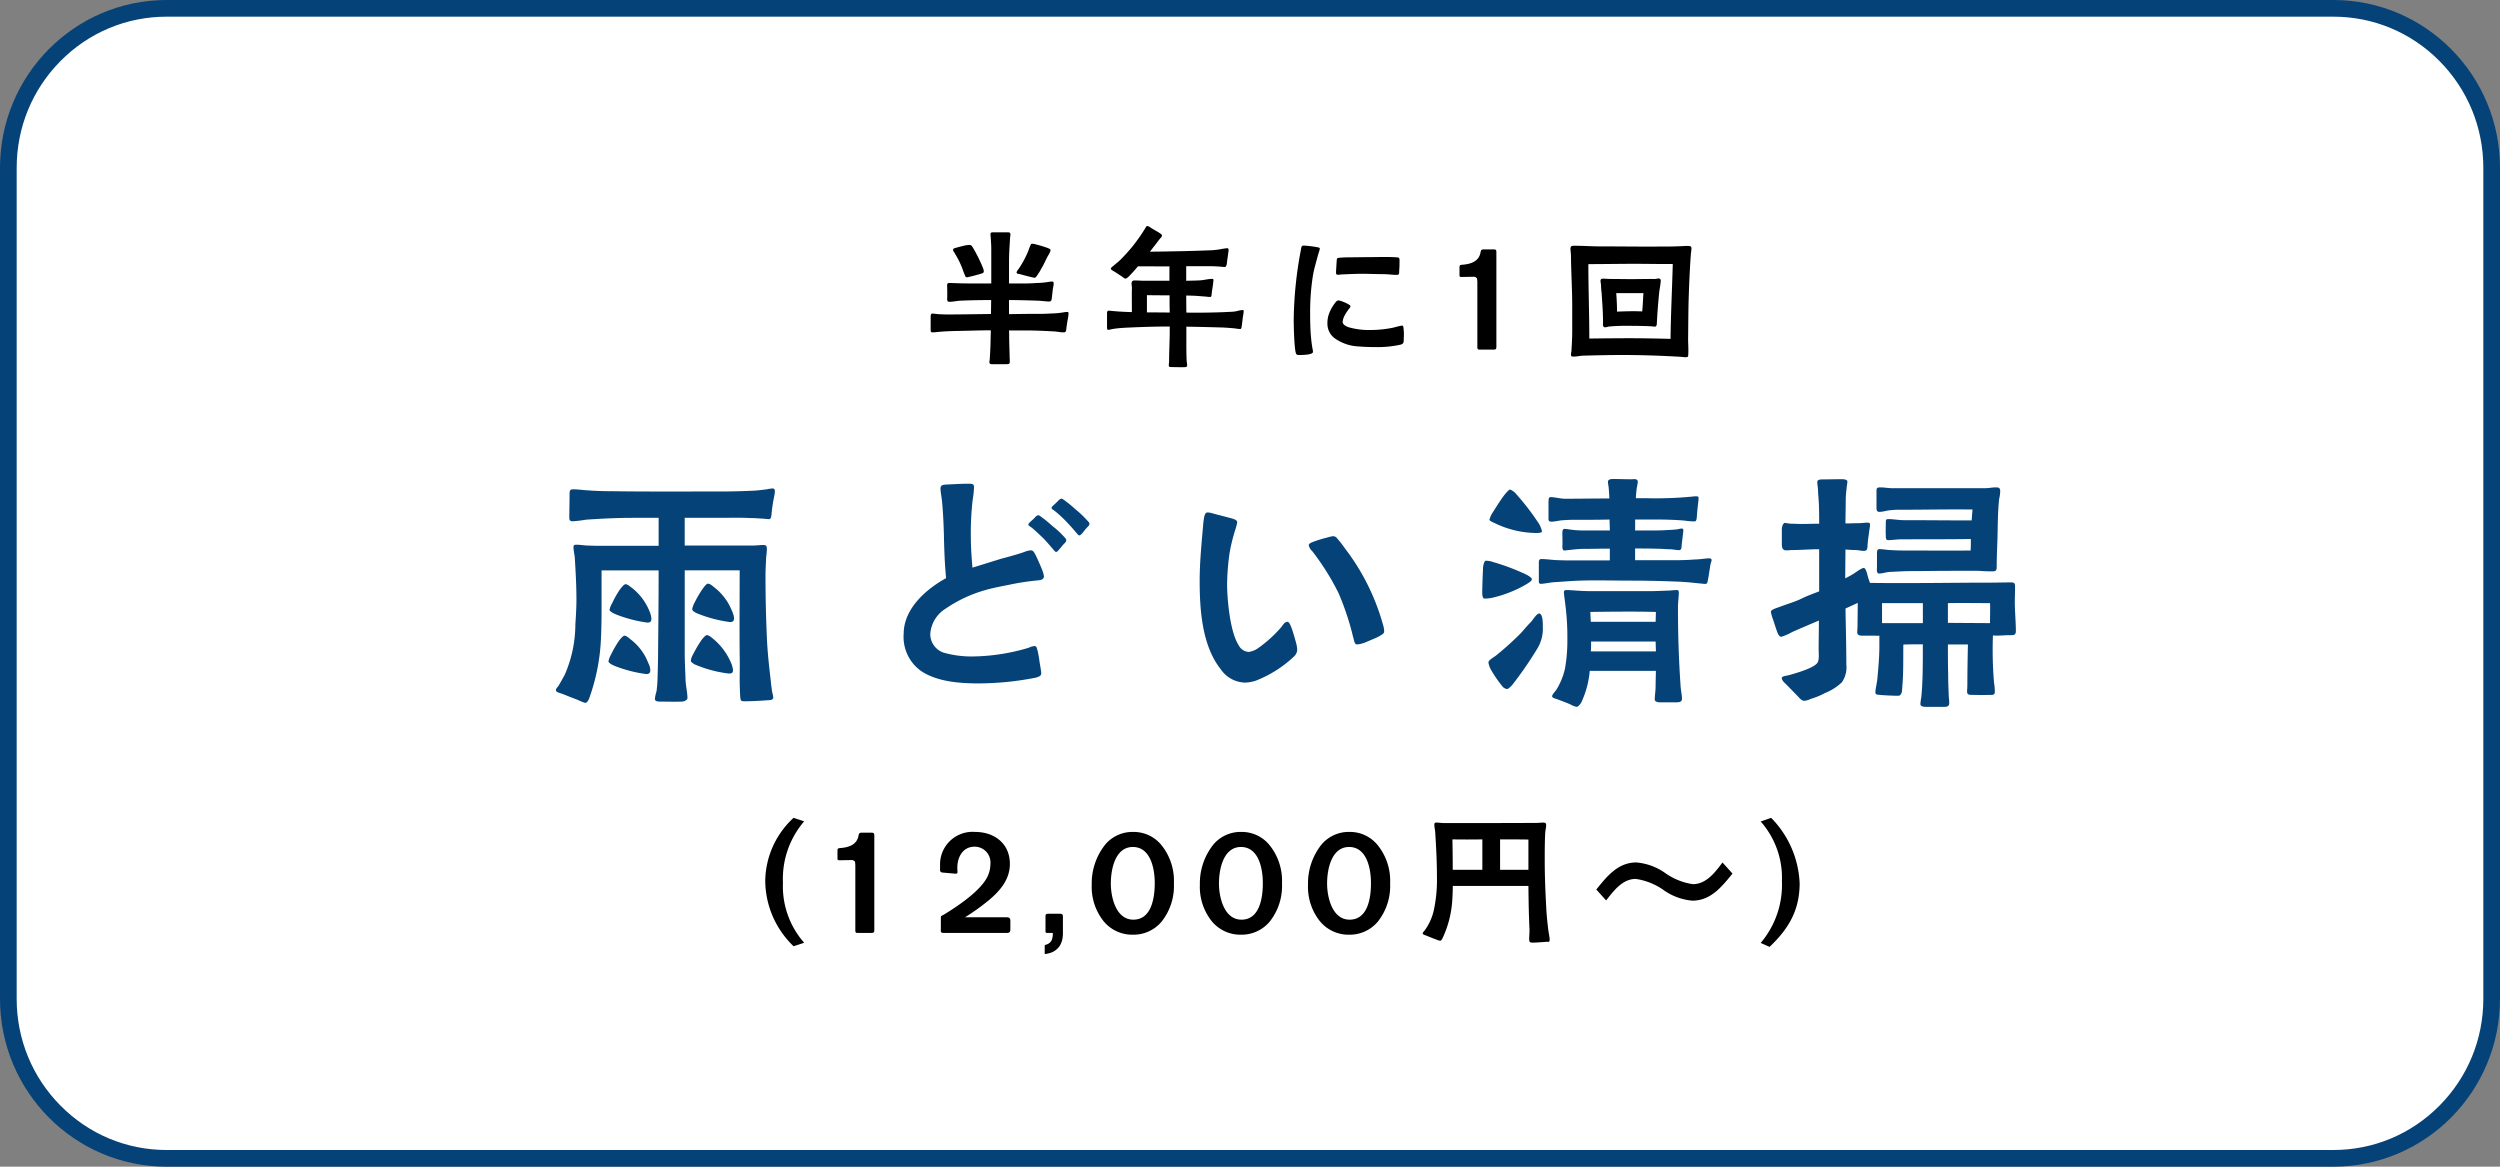
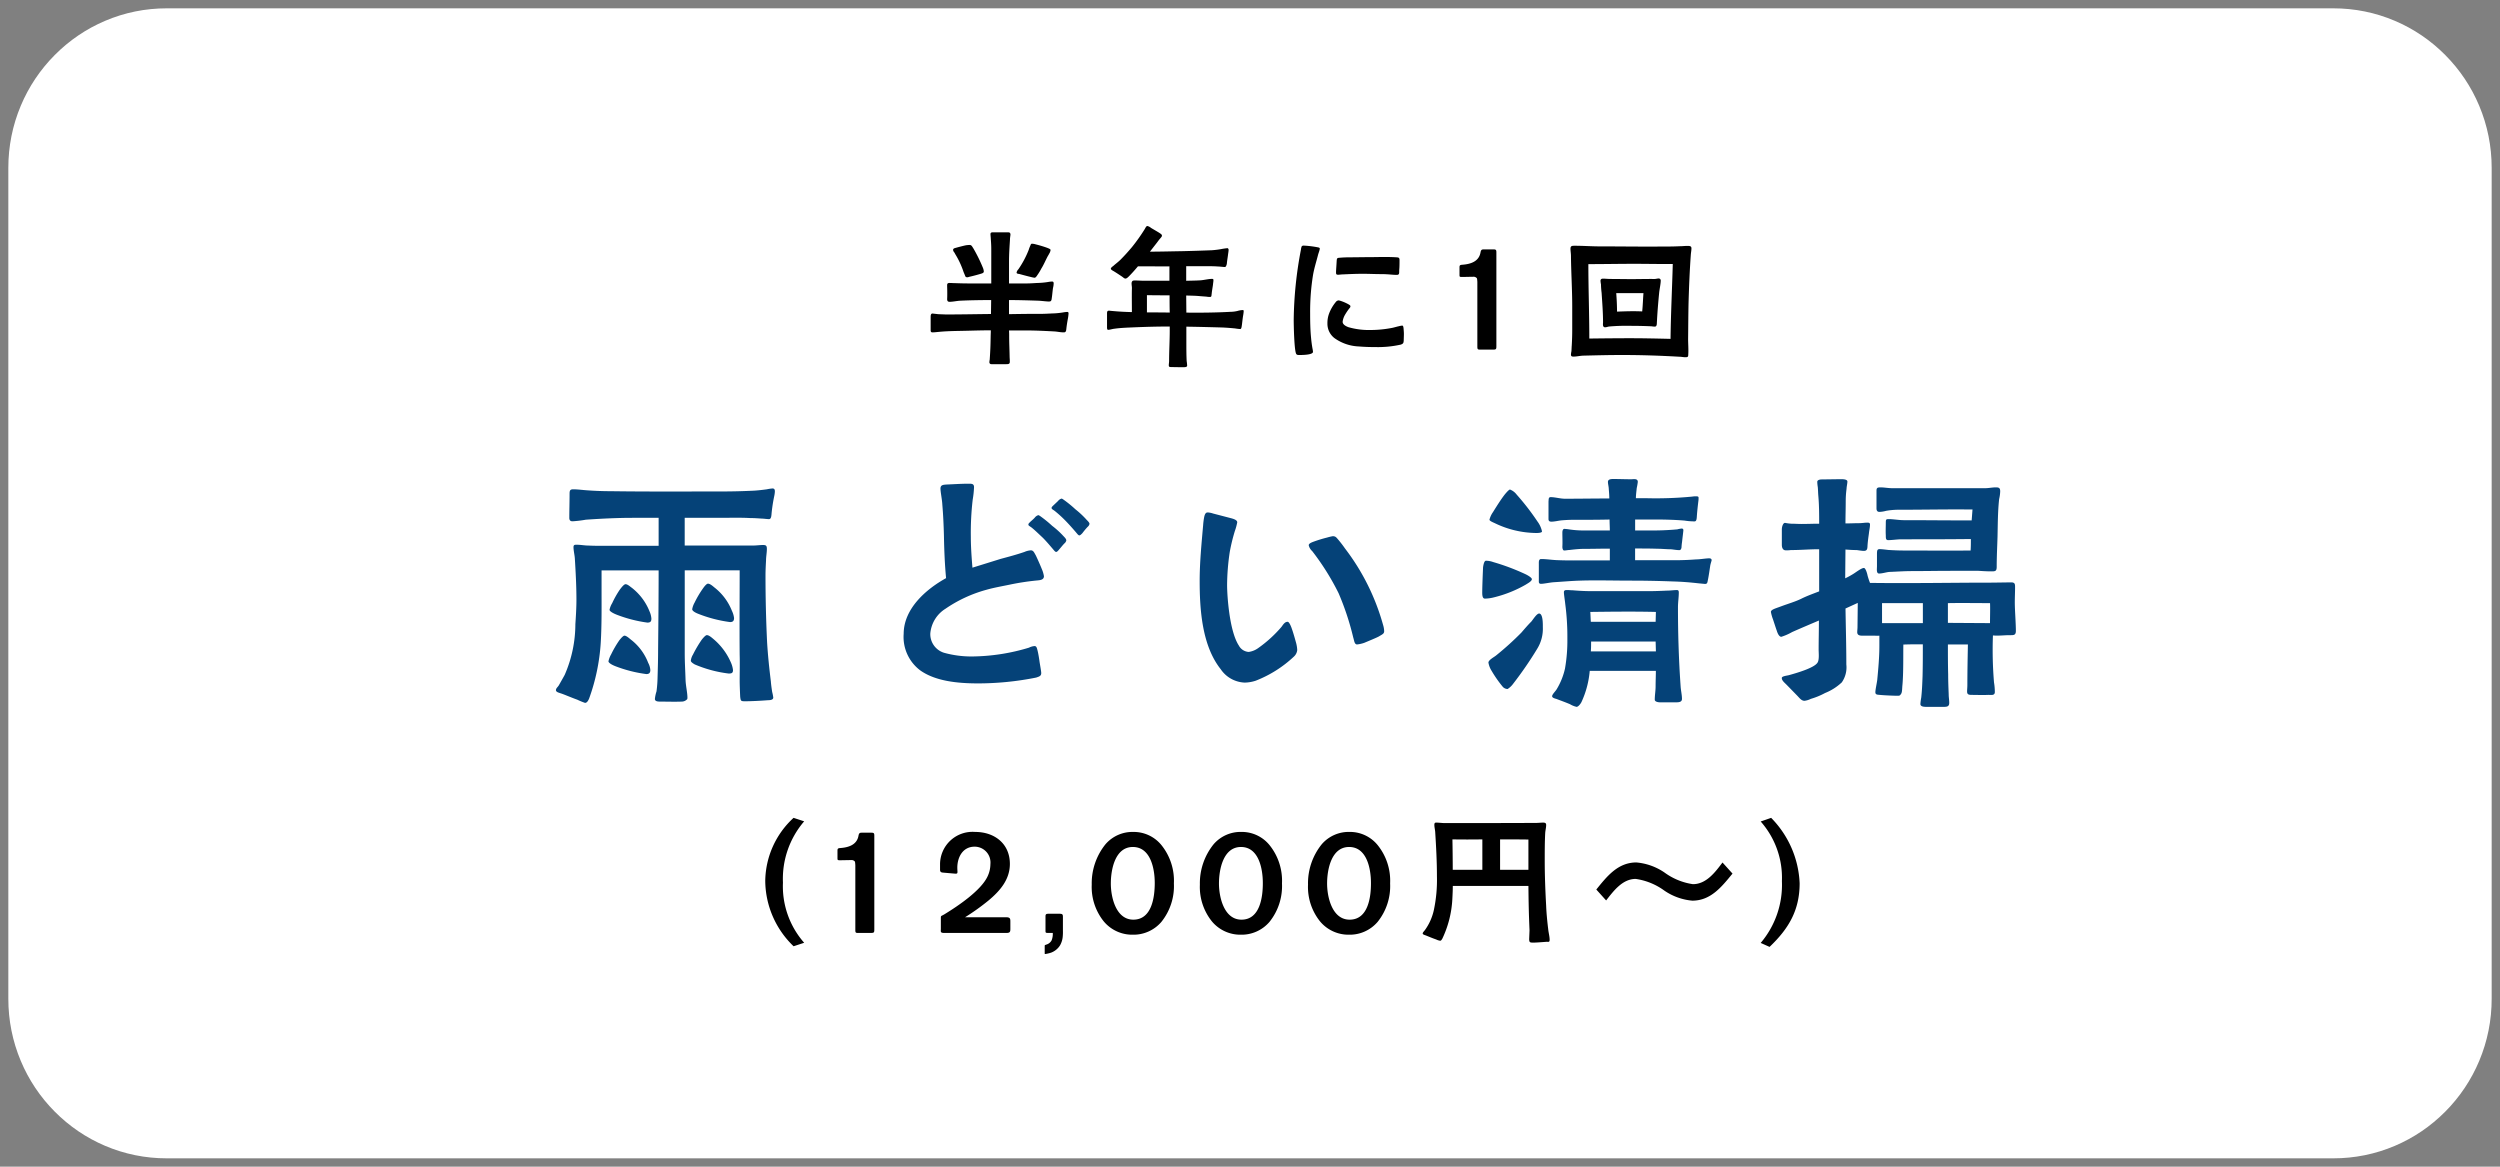
<svg xmlns="http://www.w3.org/2000/svg" width="300" height="140" viewBox="0 0 300 140">
  <rect x="0" y="0" width="300" height="140" fill="#808080" stroke="none" />
  <defs>
    <linearGradient id="linear-gradient" x1="0.5" x2="0.5" y2="1" gradientUnits="objectBoundingBox">
      <stop offset="0" stop-color="#fff" />
      <stop offset="1" stop-color="#fff" />
    </linearGradient>
  </defs>
  <g id="_共通_雨どい清掃_" data-name="【共通】「雨どい清掃」" transform="translate(-946.844 -5297.969)">
    <g id="ol">
      <g id="パス_17336" data-name="パス 17336" transform="translate(946.844 5297.969)" fill="url(#linear-gradient)">
        <path d="M 280 139 L 20 139 C 17.435 139 14.948 138.494 12.607 137.497 C 10.345 136.533 8.313 135.153 6.568 133.395 C 4.822 131.637 3.451 129.59 2.494 127.31 C 1.503 124.95 1 122.442 1 119.856 L 1 20.144 C 1 17.558 1.503 15.05 2.494 12.69 C 3.451 10.41 4.822 8.363 6.568 6.605 C 8.313 4.847 10.345 3.467 12.607 2.503 C 14.948 1.506 17.435 1 20 1 L 280 1 C 282.565 1 285.052 1.506 287.393 2.503 C 289.655 3.467 291.687 4.847 293.432 6.605 C 295.178 8.363 296.549 10.41 297.506 12.69 C 298.497 15.05 299 17.558 299 20.144 L 299 119.856 C 299 122.442 298.497 124.95 297.506 127.31 C 296.549 129.59 295.178 131.637 293.432 133.395 C 291.687 135.153 289.655 136.533 287.393 137.497 C 285.052 138.494 282.565 139 280 139 Z" stroke="none" />
-         <path d="M 20 2 C 15.195 2 10.676 3.885 7.277 7.309 C 3.874 10.737 2 15.295 2 20.144 L 2 119.856 C 2 124.705 3.874 129.263 7.277 132.691 C 10.676 136.115 15.195 138 20 138 L 280 138 C 284.805 138 289.324 136.115 292.723 132.691 C 296.126 129.263 298 124.705 298 119.856 L 298 20.144 C 298 15.295 296.126 10.737 292.723 7.309 C 289.324 3.885 284.805 2 280 2 L 20 2 M 20 0 L 280 0 C 291.046 0 300 9.019 300 20.144 L 300 119.856 C 300 130.981 291.046 140 280 140 L 20 140 C 8.954 140 0 130.981 0 119.856 L 0 20.144 C 0 9.019 8.954 0 20 0 Z" stroke="none" fill="#054278" />
      </g>
      <path id="パス_17333" data-name="パス 17333" d="M8.455.7h1.8c.19,0,.418,0,.418-.247.019-.171-.019-.494-.019-.684C10.64-1.2,10.6-1.748,10.6-2.717c0-.152,0-.38-.019-.627h2.109c1.1,0,2.2.057,3.287.114.4.019.76.114,1.159.114.285.019.3-.209.323-.4.038-.38.114-.855.19-1.254a5.2,5.2,0,0,0,.076-.608c0-.133-.038-.19-.171-.19a4.048,4.048,0,0,0-.475.057,9.412,9.412,0,0,1-1.026.114c-.646.019-1.273.076-1.919.057-1.178,0-2.375.019-3.553.038V-6.992c1.159,0,2.337.038,3.515.076.437.019,1.083.114,1.33.095.209,0,.266-.152.285-.4.057-.323.1-.931.152-1.235a2.392,2.392,0,0,0,.076-.513c0-.171-.038-.247-.209-.247a3.612,3.612,0,0,0-.475.057A9.321,9.321,0,0,1,14-9.044c-.418.019-.836.057-1.273.057H10.583v-2.546c0-1.026.057-1.786.114-2.717,0-.228.057-.494.057-.589,0-.285-.171-.285-.38-.285H8.7c-.209,0-.342.019-.342.228,0,.133.038.418.038.551.057.779.057.969.057,1.539v3.819H5.681c-.57,0-1.1-.019-1.653-.038-.19,0-.38-.019-.57-.019-.342,0-.3.171-.3.475.019.456.019,1.2,0,1.444,0,.209.057.342.285.342.418,0,.874-.114,1.311-.133,1.216-.057,2.451-.076,3.686-.076L8.417-5.32c-1.824.019-3.648.057-5.453.057-.3-.019-.608-.019-.893-.038l-.665-.076c-.209,0-.228.209-.228.456v1.558c0,.171.057.247.228.247.247,0,.494-.038.741-.057.76-.076,1.52-.1,2.28-.114,1.33-.019,2.641-.076,3.971-.076,0,.3-.019.608-.019.779C8.36-1.463,8.341-.95,8.265.171a1.467,1.467,0,0,0-.038.285A.224.224,0,0,0,8.455.7ZM5.529-9.728c.133.019.19-.038.38-.076.342-.076.988-.247,1.349-.361.171-.057.285-.095.3-.266a1.576,1.576,0,0,0-.133-.494,18.486,18.486,0,0,0-1.14-2.3c-.133-.19-.19-.38-.437-.38a3.71,3.71,0,0,0-.437.038c-.361.076-.931.228-1.273.323-.133.038-.247.076-.266.209a.419.419,0,0,0,.114.285,1.417,1.417,0,0,1,.133.228A10.2,10.2,0,0,1,5.13-10.355l.152.361C5.339-9.861,5.339-9.747,5.529-9.728Zm8.113.057c.171,0,.3-.266.4-.4a6.241,6.241,0,0,0,.418-.7c.3-.475.513-1.007.779-1.5.076-.114.152-.266.228-.4a1.043,1.043,0,0,0,.1-.323c0-.114-.171-.171-.4-.266a14.253,14.253,0,0,0-1.387-.418,1.759,1.759,0,0,0-.437-.076c-.152,0-.152.133-.228.285a3.539,3.539,0,0,0-.171.456A11.429,11.429,0,0,1,11.7-10.678a.754.754,0,0,0-.209.38c0,.171.247.152.38.19.342.095.912.247,1.311.342A3.954,3.954,0,0,0,13.642-9.671ZM31.521,1.064c.152,0,.437,0,.437-.19A4.906,4.906,0,0,0,31.9.323c-.038-.741-.038-1.52-.038-2.261V-3.8c1.387.019,2.793.057,4.2.095.608.019,1.2.076,1.634.114a5.435,5.435,0,0,0,.627.076c.152,0,.171-.266.209-.513.038-.3.076-.684.133-1.045a4.817,4.817,0,0,0,.076-.551c0-.133-.019-.171-.114-.171a2.708,2.708,0,0,0-.646.114,3.889,3.889,0,0,1-.836.1c-1.71.095-3.5.114-5.282.095l-.019-2.052c.551.019,1.1.019,1.653.076l.76.057a2.348,2.348,0,0,0,.475.038c.171-.019.133-.171.171-.38.019-.266.114-.8.152-1.064.019-.247.057-.38.057-.57,0-.133-.057-.152-.171-.152-.418,0-.912.133-1.368.171-.57.038-1.159.038-1.729.057v-1.748h2.945c.456,0,.589.019,1.007.038.228.019.551.057.7.057.114,0,.209-.266.228-.418.019-.285.095-.7.133-1.007.019-.19.076-.456.076-.646,0-.057-.057-.19-.133-.19a7.021,7.021,0,0,0-.779.114,10.529,10.529,0,0,1-1.083.133c-.893.038-2.717.095-3.629.114-1.273.019-2.546.057-3.819.057l.741-.95c.171-.209.3-.418.475-.608.057-.076.228-.247.228-.342,0-.171-.133-.228-.266-.323s-.7-.418-1.045-.627a1.056,1.056,0,0,0-.437-.228c-.152,0-.247.266-.323.38a21.326,21.326,0,0,1-1.539,2.166c-.437.513-.817.95-1.387,1.52-.247.247-.589.494-.836.722-.1.076-.3.209-.3.342,0,.095.19.209.266.247.266.152.665.418,1.064.684.19.133.285.247.418.247s.247-.1.418-.266c.285-.285.665-.7,1.083-1.2,1.254-.019,2.527.019,3.781,0V-9.31H26.676c-.209,0-.988-.057-1.178-.019-.133.019-.209.19-.209.323,0,.228.057.456.038.684-.019.893,0,1.843,0,2.774-.779-.019-1.558-.057-2.337-.133-.095,0-.323-.038-.437-.038-.209.019-.209.171-.209.4v1.672c.019.114,0,.228.171.228.228-.019.494-.114.722-.133.8-.114,1.615-.133,2.432-.171,1.406-.057,2.793-.095,4.2-.095v.494c0,1.216-.076,2.432-.076,3.648,0,.171-.038.342-.038.513,0,.228.152.209.323.209C30.552,1.064,31.35,1.064,31.521,1.064ZM29.868-5.491c-.912-.019-1.824-.019-2.736-.019V-7.581c1.045.019,1.881.019,2.717.019C29.849-6.821,29.849-6.175,29.868-5.491ZM54.606-1.349a12.645,12.645,0,0,0,3-.3c.3-.114.323-.209.342-.513,0-.152.019-.532.019-.779,0-.19-.019-.361-.038-.627-.019-.171-.038-.361-.171-.361a2.95,2.95,0,0,0-.4.076c-.266.057-.57.152-.76.19A13.683,13.683,0,0,1,53.96-3.4a8.816,8.816,0,0,1-2.66-.342c-.4-.152-.684-.361-.684-.646a2.188,2.188,0,0,1,.285-.836,6.463,6.463,0,0,1,.513-.76c.095-.114.133-.152.133-.247.019-.095-.076-.152-.19-.228a5.15,5.15,0,0,0-.931-.418,1.709,1.709,0,0,0-.3-.076.486.486,0,0,0-.342.209A4.845,4.845,0,0,0,49-5.4a3.245,3.245,0,0,0-.209,1.2,2.173,2.173,0,0,0,.836,1.767,5.372,5.372,0,0,0,2.926,1.007C53.238-1.368,53.922-1.349,54.606-1.349Zm-9.2.95c.3,0,1.653,0,1.653-.38a2.623,2.623,0,0,0-.057-.38c-.076-.418-.133-.855-.171-1.273-.1-1.007-.114-2.033-.114-3.059a27.258,27.258,0,0,1,.342-4.484c.133-.8.38-1.558.589-2.375.057-.228.114-.361.171-.551a2.118,2.118,0,0,0,.057-.247c0-.133-.133-.152-.228-.171a11.756,11.756,0,0,0-1.71-.209c-.171,0-.247.076-.266.19a1.262,1.262,0,0,0-.057.285A46.934,46.934,0,0,0,44.745-4.6c0,.532.057,3.838.323,4.1C45.144-.4,45.277-.4,45.41-.4Zm11.7-9.614c.361,0,.285-.247.3-.57.038-.38.038-.8.038-1.178,0-.3-.076-.342-.361-.361-1.178-.076-2.318-.019-3.477-.019-.7,0-1.387.019-2.147.019-.418,0-.817.019-1.273.057-.228.019-.266.076-.285.4-.019.418-.076,1.1-.076,1.311s0,.323.247.323c.171,0,.342-.038.513-.038.817-.038,1.653-.076,2.47-.076.7,0,1.425.038,2.128.038C56.126-10.108,56.563-10.013,57.114-10.013ZM67.165-1.045h1.482c.4,0,.418-.057.418-.456v-11.21c0-.266-.038-.361-.323-.361h-1.2c-.209,0-.323.038-.38.361-.19,1.083-1.159,1.406-2.2,1.482-.285.019-.323.095-.323.323v.874c0,.247.019.266.3.266.437,0,.874-.019,1.311-.019a.522.522,0,0,1,.456.152c.057.057.057.247.076.456v7.752C66.785-1.064,66.823-1.045,67.165-1.045Zm24.567.912c.323,0,.361-.057.361-.361.038-.57-.019-1.254-.019-1.824.019-1.52.019-3.021.057-4.522.057-1.9.133-3.724.266-5.586.019-.266.076-.513.076-.779,0-.3-.266-.285-.513-.285-.285,0-.589.038-.893.038-.76.038-1.539.038-2.3.038-2.413.019-4.864-.019-7.277-.019-1.007,0-2-.076-3-.076-.342,0-.532,0-.532.361,0,.266.057.551.057.855.019,2.014.152,4.028.152,6.061V-3.42q0,.941-.057,1.881c-.019.228-.019.456-.038.684a2.883,2.883,0,0,0-.057.4c0,.209.114.247.3.247.38,0,.76-.095,1.14-.114C81.035-.361,82.593-.4,84.17-.4c2.318,0,4.56.076,6.878.209C91.276-.19,91.5-.133,91.732-.133ZM83.543-5.605c0-.741-.038-1.5-.095-2.223,1.1,0,2.166.019,3.268,0-.057.722-.076,1.463-.152,2.2C85.557-5.681,84.569-5.643,83.543-5.605ZM82.118-3.724c.152,0,.323-.076.494-.095A23.407,23.407,0,0,1,85.177-3.9q1.254,0,2.508.057a2.835,2.835,0,0,0,.4.038c.266-.019.228-.342.247-.608.057-1.14.152-2.28.266-3.439.038-.4.19-1.1.19-1.463a.24.24,0,0,0-.266-.266c-.152,0-.3.057-.456.057H87.5c-.741,0-1.482.019-2.2.019-.855,0-1.691-.019-2.546-.019-.3,0-.589-.038-.893-.038-.19,0-.3.076-.3.266a3.154,3.154,0,0,0,.057.418,9.319,9.319,0,0,0,.076,1.026c.076,1.178.171,2.375.171,3.553C81.852-4.085,81.8-3.724,82.118-3.724Zm7.847,1.387c-1.653-.038-3.211-.076-4.864-.076-1.615,0-3.268.019-4.883.038,0-3-.114-5.947-.114-8.93,1.843,0,3.686-.038,5.529-.038,1.52,0,3.078.038,4.6.019C90.155-8.322,90-5.434,89.965-2.337Z" transform="translate(1057.344 5340.969)" />
      <path id="パス_17334" data-name="パス 17334" d="M5.7,1.344c.256,0,.384-.288.48-.48a24.043,24.043,0,0,0,1.408-6.72c.128-2.144.1-4.288.1-6.4v-2.3h6.848c0,3.2-.032,6.4-.064,9.632,0,1.056-.032,2.144-.064,3.232a14.561,14.561,0,0,1-.128,1.664,4.052,4.052,0,0,0-.192.9c0,.32.416.32.672.32.832,0,1.7.032,2.528,0a.893.893,0,0,0,.64-.256c.064-.032.064-.16.064-.224,0-.576-.192-1.376-.224-2.08-.032-1.088-.1-2.144-.1-3.232V-14.56h6.592c0,3.392-.032,6.752,0,10.144.032,1.056,0,2.112,0,3.168,0,.256.032,1.28.064,1.888.064.448.064.512.544.512.864,0,1.984-.064,2.816-.128.224,0,.608-.032.608-.32A4.968,4.968,0,0,0,28.16.032c-.064-.416-.128-.864-.16-1.28-.192-1.568-.352-3.1-.448-4.672-.128-2.656-.192-5.344-.192-8,0-.608.032-1.216.064-1.824,0-.448.1-.928.1-1.376,0-.352-.064-.48-.448-.48s-.8.064-1.216.064H17.664v-3.328H22.24c1.088,0,2.176-.032,3.3.032.48,0,.9.032,1.376.064.224,0,.64.064.864.064.288,0,.288-.448.32-.8a18.969,18.969,0,0,1,.32-2.016,3.191,3.191,0,0,0,.064-.512c0-.224-.064-.352-.288-.352a4.855,4.855,0,0,0-.672.1c-.48.064-.992.128-1.5.16-1.28.064-2.592.1-3.872.1-4.416,0-8.864.032-13.28-.032-.928,0-1.888-.032-2.816-.1-.576-.032-1.216-.128-1.792-.128-.416,0-.416.256-.416.608,0,.928-.032,1.888-.032,2.816,0,.256.1.416.384.416a14.5,14.5,0,0,0,1.6-.192c1.856-.128,3.776-.224,5.664-.224h3.072v3.36H8.064c-.64,0-1.28,0-1.92-.032-.48,0-.96-.1-1.44-.1-.224,0-.384,0-.384.288,0,.416.128.9.16,1.344.1,1.632.192,3.3.192,4.96,0,.992-.064,1.984-.128,2.944a15.233,15.233,0,0,1-1.28,6.08c-.1.192-.448.8-.7,1.248-.16.256-.352.352-.352.608.032.224.384.288.544.352C3.1.288,4.032.7,4.768.96A8.388,8.388,0,0,0,5.7,1.344Zm7.36-3.456c.32,0,.48-.128.48-.48a2.078,2.078,0,0,0-.256-.864,6.389,6.389,0,0,0-2.112-2.816c-.192-.16-.512-.448-.736-.448-.128,0-.352.224-.608.544a12.422,12.422,0,0,0-.992,1.7,2.849,2.849,0,0,0-.32.832c0,.16.32.384.8.576A16,16,0,0,0,13.056-2.112Zm.128-6.176c.352,0,.48-.128.48-.48a2.649,2.649,0,0,0-.224-.864A6.739,6.739,0,0,0,11.3-12.48c-.192-.128-.48-.416-.736-.416-.16,0-.416.288-.7.672a11.3,11.3,0,0,0-.9,1.6,2.469,2.469,0,0,0-.32.8c0,.16.352.384.832.576A16.212,16.212,0,0,0,13.184-8.288Zm9.76,6.112c.352,0,.512-.064.512-.416A3.076,3.076,0,0,0,23.2-3.52a7.607,7.607,0,0,0-2.112-2.816c-.192-.16-.512-.448-.768-.448-.128,0-.352.224-.608.544a14.591,14.591,0,0,0-1.056,1.792,1.77,1.77,0,0,0-.256.736c0,.128.192.288.48.448A14.892,14.892,0,0,0,22.944-2.176Zm.16-6.176c.32,0,.48-.128.48-.48a2.7,2.7,0,0,0-.256-.864,6.637,6.637,0,0,0-2.112-2.816c-.192-.16-.512-.448-.768-.448-.128,0-.352.224-.576.544a11.694,11.694,0,0,0-1.024,1.728,2.4,2.4,0,0,0-.288.8c0,.16.256.352.64.512A16.061,16.061,0,0,0,23.1-8.352ZM52.832-.992a35.416,35.416,0,0,0,7.008-.7c.384-.128.608-.192.608-.544,0-.16-.1-.736-.192-1.28C60.192-4,60.1-4.576,60-4.96c-.064-.224-.1-.512-.352-.512a1.78,1.78,0,0,0-.672.192,24.218,24.218,0,0,1-6.784,1.056,12.269,12.269,0,0,1-3.424-.448,2.344,2.344,0,0,1-1.632-2.3A3.887,3.887,0,0,1,48.96-9.952a16.226,16.226,0,0,1,4.9-2.272c.9-.256,1.824-.416,2.752-.608a29.9,29.9,0,0,1,3.328-.512c.352-.032.832-.064.832-.512a3.525,3.525,0,0,0-.256-.864c-.256-.64-.64-1.472-.736-1.664-.16-.256-.256-.576-.576-.576a2.259,2.259,0,0,0-.768.192c-.928.32-1.888.576-2.848.832L52.192-14.88c-.1-1.248-.192-2.5-.192-3.712a34.228,34.228,0,0,1,.224-4.448,11.387,11.387,0,0,0,.16-1.5c0-.416-.288-.416-.64-.416-.9,0-1.792.064-2.688.1-.416.032-.672.064-.7.448,0,.48.192,1.312.224,1.984.1,1.152.16,2.464.192,3.744.032,1.7.1,3.392.256,5.056-2.432,1.344-5.088,3.68-5.088,6.688A5.021,5.021,0,0,0,45.92-2.56C47.712-1.28,50.336-.992,52.832-.992ZM62.24-16.768c.1,0,.224-.128.352-.288.224-.256.448-.544.64-.736a.638.638,0,0,0,.224-.352c0-.224-.288-.448-.48-.672A10.394,10.394,0,0,0,61.76-19.9a14.058,14.058,0,0,0-1.152-.96c-.224-.16-.416-.32-.512-.32a.822.822,0,0,0-.416.288c-.128.16-.416.384-.608.576-.1.1-.192.192-.16.288,0,.128.224.192.48.416.384.32.64.576,1.12,1.024.352.32.9.96,1.28,1.408C61.984-16.96,62.112-16.768,62.24-16.768Zm2.784-1.984c.1,0,.224-.128.352-.256a9,9,0,0,1,.64-.768.638.638,0,0,0,.224-.352c0-.192-.288-.416-.448-.608a11.072,11.072,0,0,0-1.248-1.152,14.055,14.055,0,0,0-1.152-.96c-.224-.16-.416-.32-.512-.32a.822.822,0,0,0-.416.288l-.608.576c-.1.1-.192.192-.16.288,0,.128.224.192.48.416a14.3,14.3,0,0,1,1.12,1.024c.352.352.9.96,1.28,1.408C64.768-18.944,64.9-18.752,65.024-18.752ZM84.864-1.088a4.513,4.513,0,0,0,1.312-.224,14.2,14.2,0,0,0,4.608-2.912,1.238,1.238,0,0,0,.384-.768,3.993,3.993,0,0,0-.128-.832c-.16-.576-.352-1.28-.576-1.888-.16-.416-.32-.672-.448-.672-.352,0-.544.352-.736.608a15.25,15.25,0,0,1-2.816,2.56,2.543,2.543,0,0,1-1.12.448,1.442,1.442,0,0,1-1.184-.768c-1.152-1.76-1.408-6.08-1.408-7.264a27.638,27.638,0,0,1,.32-3.968,21.833,21.833,0,0,1,.608-2.5,6.479,6.479,0,0,0,.288-1.056c0-.288-.48-.416-.7-.48l-2.208-.576a2.384,2.384,0,0,0-.64-.128c-.256,0-.352.256-.416.544a8.389,8.389,0,0,0-.128.992c-.192,2.208-.416,4.448-.416,6.688,0,3.456.288,7.776,2.528,10.592A3.65,3.65,0,0,0,84.864-1.088ZM98.336-5.664a3.912,3.912,0,0,0,.864-.192c.608-.256,1.472-.608,1.76-.768.416-.256.64-.32.64-.64A2.726,2.726,0,0,0,101.472-8,26.9,26.9,0,0,0,96.9-17.184a13.606,13.606,0,0,0-.864-1.12c-.192-.224-.288-.352-.608-.352a6.1,6.1,0,0,0-.672.16,15.875,15.875,0,0,0-1.664.512c-.352.128-.544.256-.544.416a1.34,1.34,0,0,0,.416.7,29.724,29.724,0,0,1,3.168,5.056A32.288,32.288,0,0,1,97.888-6.5C98.016-6.112,98.016-5.7,98.336-5.664Zm41.76-7.264c.288,0,.288-.16.352-.48.1-.448.224-1.344.288-1.76.064-.288.16-.544.16-.608,0-.16-.128-.224-.288-.224-.416,0-1.088.128-1.568.128q-1.3.1-2.592.1h-4.736v-1.408c.9,0,1.792,0,2.688.032.544,0,1.088.064,1.632.064.32.032.672.1.992.1.128,0,.224-.1.256-.32a6.11,6.11,0,0,1,.064-.64c.064-.608.16-1.312.16-1.44a.184.184,0,0,0-.192-.192,3.234,3.234,0,0,0-.544.1,32.649,32.649,0,0,1-3.552.128h-1.5v-1.312h2.3c1.216,0,2.432.032,3.616.128a7.785,7.785,0,0,0,1.216.1c.288,0,.256-.48.288-.8.032-.448.1-1.056.16-1.568a2.421,2.421,0,0,0,.032-.48c0-.16-.16-.16-.288-.16a2.422,2.422,0,0,0-.48.032,45.73,45.73,0,0,1-5.536.192h-1.216c0-.416.064-.832.1-1.216a7.138,7.138,0,0,0,.128-.736c0-.448-.512-.32-.8-.32-.672,0-1.44-.032-2.144-.032-.288,0-.64.032-.64.352,0,.224.1.608.1.832.032.384.064.768.064,1.152-1.792,0-3.584.032-5.312.032-.576,0-1.184-.192-1.728-.192-.288,0-.224.32-.256.512v2.112c0,.224.1.32.352.32.384,0,.864-.128,1.248-.16a18.609,18.609,0,0,1,1.888-.064c1.28,0,2.56,0,3.84-.032,0,.448.032.9.032,1.312h-3.264a11.7,11.7,0,0,1-1.824-.16l-.352-.032c-.224,0-.256.288-.256.448,0,.608.032,1.184,0,1.7,0,.128.032.448.224.448.16,0,.48-.064.64-.064.544-.064.9-.1,1.408-.128,1.152,0,2.272-.032,3.424-.032v1.408H126.4c-1.376,0-2.784.032-4.16-.032-.608-.032-1.216-.128-1.792-.128-.32,0-.288.352-.288.608v1.952c0,.192-.032.416.256.416.352,0,1.056-.16,1.536-.192,1.056-.064,2.08-.16,3.136-.192,2.016-.064,4,0,6.016,0q2.592,0,5.184.1c1.088.032,1.92.1,3.04.224ZM116.416-.32a2.478,2.478,0,0,0,.672-.64,44.419,44.419,0,0,0,2.88-4.192,4.561,4.561,0,0,0,.672-2.592c0-.32.032-1.632-.448-1.632-.288,0-.736.736-.928.96-.416.416-.8.864-1.184,1.312a35.21,35.21,0,0,1-3.04,2.752c-.224.192-.928.544-.928.864a2.639,2.639,0,0,0,.384.992,14.261,14.261,0,0,0,1.344,1.92A.8.8,0,0,0,116.416-.32ZM113.76-11.168a4.709,4.709,0,0,0,1.056-.16,14.521,14.521,0,0,0,3.808-1.536c.192-.128.7-.384.7-.64,0-.128-.32-.384-.8-.608a26.3,26.3,0,0,0-3.84-1.44,2.617,2.617,0,0,0-.864-.16c-.192,0-.288.352-.352.768-.032.736-.1,2.336-.1,3.1C113.376-11.3,113.5-11.136,113.76-11.168ZM124.7,1.824c.224-.032.48-.384.576-.576a11.163,11.163,0,0,0,.992-3.744h7.936c0,.608-.032,1.216-.032,1.856,0,.544-.1,1.056-.1,1.6,0,.256.416.32.64.32h1.888c.384,0,.736-.032.736-.416,0-.48-.128-.992-.16-1.472-.224-3.2-.32-6.3-.32-9.536,0-.576.1-1.184.1-1.76,0-.16-.032-.288-.224-.288-.384,0-.768.064-1.152.064-.736.032-1.44.064-2.144.064h-6.432a26.363,26.363,0,0,1-2.752-.1c-.224,0-.48-.032-.7-.032s-.384.032-.384.256c0,.288.128,1.056.16,1.408a29.944,29.944,0,0,1,.256,4.16,19.464,19.464,0,0,1-.288,3.616A8.3,8.3,0,0,1,122.3-.288c-.128.224-.544.608-.544.832s.416.288.576.352c.416.16.96.352,1.568.608A2.6,2.6,0,0,0,124.7,1.824Zm1.7-6.656c.032-.416.032-.8.032-1.184h7.744l.032,1.184ZM119.84-19.04c.128,0,.7,0,.7-.192A3.074,3.074,0,0,0,120-20.416a29.652,29.652,0,0,0-2.5-3.232,1.83,1.83,0,0,0-.8-.608c-.1,0-.352.256-.64.608-.448.576-.992,1.44-1.408,2.112a2.727,2.727,0,0,0-.416.9c0,.16.512.352.64.416A11.652,11.652,0,0,0,119.84-19.04ZM126.4-8.384c-.032-.384-.032-.8-.064-1.184,2.592-.032,5.248-.064,7.872,0l-.032,1.184ZM166.752,1.824h1.888c.448,0,.768,0,.768-.48,0-.352-.064-.672-.064-1.024-.032-.8-.064-1.6-.064-2.4-.032-1.184-.032-2.4-.032-3.584h2.4c-.032,1.664-.064,3.36-.064,4.9,0,.224-.032.512-.032.736,0,.32.128.416.544.416.608,0,1.344.032,1.984,0,.384,0,.8.1.8-.352a7,7,0,0,0-.1-1.152,47.277,47.277,0,0,1-.128-5.632c.672.064,1.344-.032,2.016-.032.448,0,.736.032.736-.512,0-.96-.128-2.464-.128-3.424,0-.608.032-1.184.032-1.792,0-.384,0-.608-.48-.608l-2.24.032c-4.96,0-9.6.1-14.688.032a8.836,8.836,0,0,1-.288-.864c-.032-.192-.224-.928-.448-.928-.288,0-.992.544-1.248.7a9.829,9.829,0,0,1-.992.544l.032-3.456c.448.032.9.064,1.344.064.256.032.64.1.864.1.48,0,.416-.384.448-.768.032-.448.1-.9.16-1.344.032-.352.128-.7.128-1.056,0-.192-.128-.224-.32-.224-.32,0-.64.064-.96.064-.544,0-1.12.032-1.664.032,0-.864.032-1.792.032-2.752a10.773,10.773,0,0,1,.1-1.408c0-.224.1-.64.1-.864,0-.256-.448-.288-.768-.288l-2.336.032c-.192,0-.512.064-.512.288a4.807,4.807,0,0,0,.064.64c.032.352.032.7.064,1.056.1,1.12.1,2.24.1,3.328-.768,0-1.376.032-2.144.032-.384,0-.8-.032-1.216-.032a5.793,5.793,0,0,1-.736-.1c-.256,0-.384.512-.384.768v1.856c0,.32.1.672.48.672a3.873,3.873,0,0,0,.608-.032c1.152,0,2.24-.1,3.392-.1v5.056c-.736.288-1.472.544-2.176.9-.736.352-1.44.544-2.4.9-.672.256-1.216.384-1.216.672a5.217,5.217,0,0,0,.256.9c.16.48.352,1.088.448,1.344.064.224.256.736.544.736a6.567,6.567,0,0,0,1.312-.576c1.088-.48,2.144-.928,3.2-1.376,0,1.152-.032,2.336-.032,3.488,0,.416.1,1.28-.16,1.6-.448.64-2.624,1.248-3.424,1.472-.288.064-.832.128-.832.32-.032.288.288.544.576.832l1.248,1.28c.288.288.512.64.9.64A2.331,2.331,0,0,0,152.8.864a8.638,8.638,0,0,0,1.7-.7,6.353,6.353,0,0,0,2.016-1.28,3.145,3.145,0,0,0,.544-2.144c0-2.24-.064-4.48-.1-6.72l1.472-.672L158.4-7.744c0,.192-.032.416-.032.608,0,.352.288.416.576.416h1.536a2.993,2.993,0,0,0,.544,0V-5.5c0,1.376-.128,2.752-.256,4.1-.064.48-.224,1.152-.224,1.472s.288.288.576.32c.7.064,1.792.1,2.08.1.128,0,.288,0,.352-.128.192-.192.192-.448.224-.992.16-1.5.1-4.16.128-5.024.768-.032,1.568-.032,2.336-.032,0,1.28,0,2.56-.032,3.808-.032.864-.064,1.728-.16,2.592a6.292,6.292,0,0,0-.1.768C165.952,1.824,166.432,1.824,166.752,1.824ZM161.344-8.224v-2.4h4.9v2.4Zm12.96,0-5.056-.032v-2.368c1.7-.032,3.52,0,5.056,0C174.336-9.984,174.3-8.992,174.3-8.224Zm-13.312-5.952c.384,0,.864-.16,1.216-.192.9-.032,1.792-.1,2.688-.1,1.5,0,3.2-.032,4.736-.032h3.3c.512.032.992.064,1.5.064.48,0,.672,0,.672-.544,0-1.216.064-2.432.1-3.648.032-1.472.032-3.008.192-4.48a4.626,4.626,0,0,0,.128-.928c0-.384-.128-.48-.512-.48-.448,0-.864.1-1.312.1h-11.1c-.512,0-.992-.1-1.472-.1-.448,0-.448.16-.448.512v2.016c0,.256.1.416.352.416a3.474,3.474,0,0,0,.8-.128,8.673,8.673,0,0,1,1.28-.128c3.072,0,5.952-.064,9.088-.032l-.1,1.312c-2.72,0-5.472-.032-8.192-.032-.512,0-1.248-.128-1.728-.128-.352,0-.384.032-.384.448,0,.48-.032.992,0,1.5,0,.352,0,.576.288.576.448,0,1.12-.1,1.568-.1,2.784,0,5.568,0,8.352-.032,0,.448,0,.928-.032,1.376-2.688.032-5.376,0-8.1,0-.576,0-1.184-.032-1.76-.064-.288-.032-.768-.1-1.056-.1s-.32.16-.32.608v1.44C160.736-14.72,160.64-14.176,160.992-14.176Z" transform="translate(1011.344 5380.969)" fill="#054278" />
      <path id="パス_17335" data-name="パス 17335" d="M4.731.551,6,.133a10.252,10.252,0,0,1-2.546-7.22A10.579,10.579,0,0,1,6-14.44l-1.273-.418A10.445,10.445,0,0,0,1.33-7.3,10.975,10.975,0,0,0,4.731.551Zm7.79-1.6H14c.4,0,.418-.057.418-.456v-11.21c0-.266-.038-.361-.323-.361H12.9c-.209,0-.323.038-.38.361-.19,1.083-1.159,1.406-2.2,1.482-.285.019-.323.095-.323.323v.874c0,.247.019.266.3.266.437,0,.874-.019,1.311-.019a.522.522,0,0,1,.456.152c.057.057.057.247.076.456v7.752C12.141-1.064,12.179-1.045,12.521-1.045Zm10.3,0h7.486c.4,0,.437-.171.437-.475v-.912c0-.323-.038-.494-.513-.494H25.308A26.973,26.973,0,0,0,28.12-4.94c1.368-1.14,2.565-2.508,2.565-4.389,0-2.432-1.843-3.838-4.161-3.838a3.9,3.9,0,0,0-4.218,3.9v.684c.019.266.209.285.4.3l1.311.114c.247.019.38.038.38-.19,0-.133-.019-.323-.019-.513,0-1.273.665-2.527,2.071-2.527a1.9,1.9,0,0,1,1.9,2.09,3.506,3.506,0,0,1-.361,1.52c-.8,1.653-3.439,3.458-5.187,4.522-.133.076-.209.114-.285.152-.114.057-.114.1-.114.361v1.216C22.4-1.216,22.306-1.045,22.819-1.045ZM34.9,1.482a1.308,1.308,0,0,0,.247-.038,3.246,3.246,0,0,0,.551-.152A2.169,2.169,0,0,0,36.708.437a2.586,2.586,0,0,0,.323-1.083,5.4,5.4,0,0,0,.019-.646v-1.6c0-.323,0-.456-.38-.456H35.283c-.342,0-.323.152-.323.456v1.52c0,.3,0,.323.323.323h.551a2.163,2.163,0,0,1-.133.874,1.018,1.018,0,0,1-.551.494L34.922.4c-.057.019-.057.057-.057.228v.608C34.865,1.463,34.865,1.482,34.9,1.482ZM45.429-.836a4.4,4.4,0,0,0,3.439-1.539,6.86,6.86,0,0,0,1.5-4.617,6.811,6.811,0,0,0-1.5-4.6A4.28,4.28,0,0,0,45.5-13.167a4.268,4.268,0,0,0-3.344,1.482A7.459,7.459,0,0,0,40.508-6.84a6.594,6.594,0,0,0,1.444,4.408A4.438,4.438,0,0,0,45.429-.836ZM45.5-2.641c-2.09,0-2.7-2.7-2.7-4.332,0-1.653.494-4.389,2.641-4.389S48.07-8.721,48.07-7.049C48.07-5.358,47.728-2.641,45.5-2.641Zm12.9,1.805a4.4,4.4,0,0,0,3.439-1.539,6.86,6.86,0,0,0,1.5-4.617,6.811,6.811,0,0,0-1.5-4.6,4.28,4.28,0,0,0-3.363-1.577,4.268,4.268,0,0,0-3.344,1.482A7.459,7.459,0,0,0,53.485-6.84a6.594,6.594,0,0,0,1.444,4.408A4.438,4.438,0,0,0,58.406-.836Zm.076-1.805c-2.09,0-2.7-2.7-2.7-4.332,0-1.653.494-4.389,2.641-4.389s2.622,2.641,2.622,4.313C61.047-5.358,60.7-2.641,58.482-2.641Zm12.9,1.805a4.4,4.4,0,0,0,3.439-1.539,6.86,6.86,0,0,0,1.5-4.617,6.811,6.811,0,0,0-1.5-4.6,4.28,4.28,0,0,0-3.363-1.577,4.268,4.268,0,0,0-3.344,1.482A7.459,7.459,0,0,0,66.462-6.84a6.594,6.594,0,0,0,1.444,4.408A4.438,4.438,0,0,0,71.383-.836Zm.076-1.805c-2.09,0-2.7-2.7-2.7-4.332,0-1.653.494-4.389,2.641-4.389s2.622,2.641,2.622,4.313C74.024-5.358,73.682-2.641,71.459-2.641ZM93.5.114c.342,0,1.045-.057,1.539-.095.247-.019.418.095.418-.247,0-.38-.133-.874-.171-1.254-.114-.95-.209-1.881-.247-2.812-.1-1.824-.171-3.629-.171-5.453,0-1.083,0-2.185.057-3.287.019-.323.114-.646.114-.969,0-.247-.152-.285-.38-.285-.266,0-.532.038-.8.038-3.667.019-7.334.019-11,.019-.342,0-.684-.057-1.026-.057-.171,0-.209.114-.209.266,0,.285.076.551.1.836.114,1.786.209,3.591.209,5.377a17.366,17.366,0,0,1-.361,3.971,6.465,6.465,0,0,1-1.083,2.451c-.076.1-.266.285-.266.4,0,.133.247.19.342.228.209.076.817.342,1.273.494a1.58,1.58,0,0,0,.475.152c.133,0,.19-.133.266-.247a12.506,12.506,0,0,0,1.2-4.712c.038-.7.057-1.159.057-1.615H92.91c.019,1.862.038,3.1.133,5.32L93-.285C93.024.076,93.062.114,93.5.114Zm-9.671-8.74c0-1.1-.019-2.717-.038-3.648q1.8.029,3.591,0v3.648Zm5.681,0v-3.648c1.14,0,2.28,0,3.4.019v3.629Zm23.066,3.705c2.223,0,3.534-1.672,4.826-3.249L116.2-9.5c-.874,1.159-1.938,2.6-3.553,2.6a7.63,7.63,0,0,1-3.42-1.406,7.063,7.063,0,0,0-3.363-1.2c-2.223,0-3.534,1.672-4.807,3.249l1.178,1.311c.893-1.14,1.957-2.584,3.553-2.584a7.694,7.694,0,0,1,3.439,1.406A7,7,0,0,0,112.575-4.921ZM121.847.627c2.3-2.185,3.61-4.408,3.61-7.638a11.876,11.876,0,0,0-3.42-7.847l-1.254.437a10.2,10.2,0,0,1,2.546,7.163,10.749,10.749,0,0,1-2.546,7.41Z" transform="translate(1037.344 5410.969)" />
    </g>
  </g>
</svg>